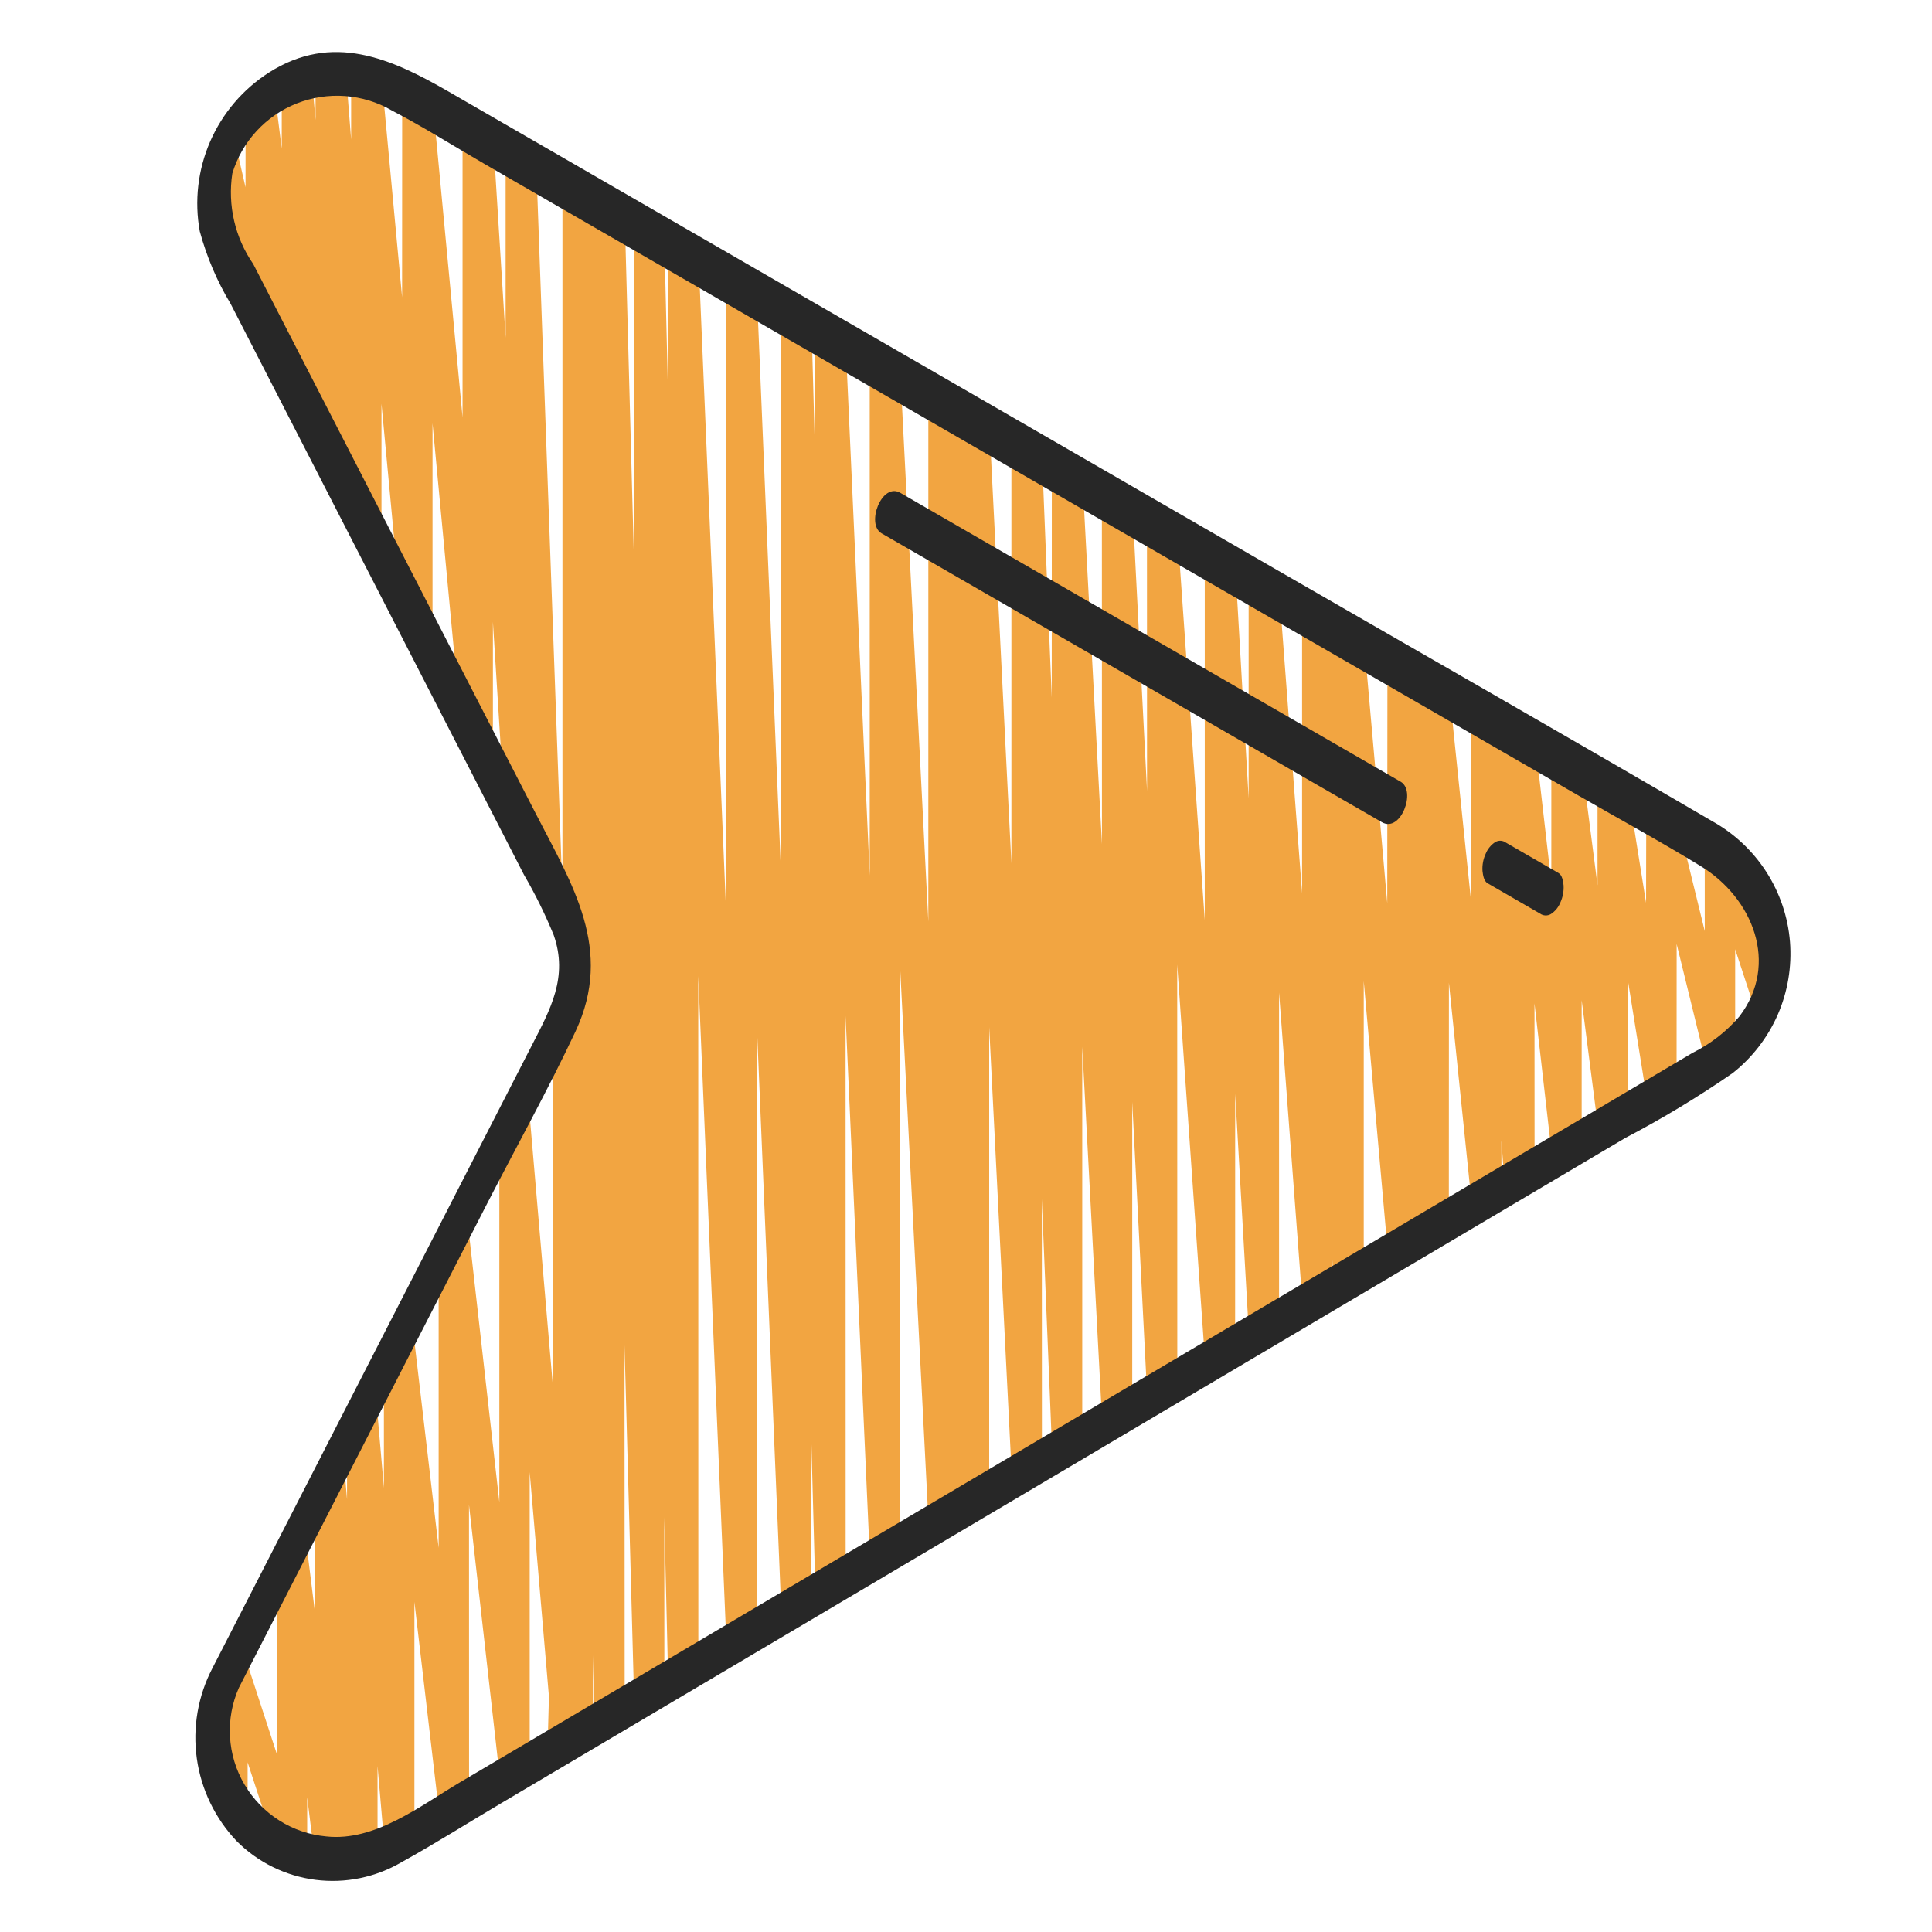
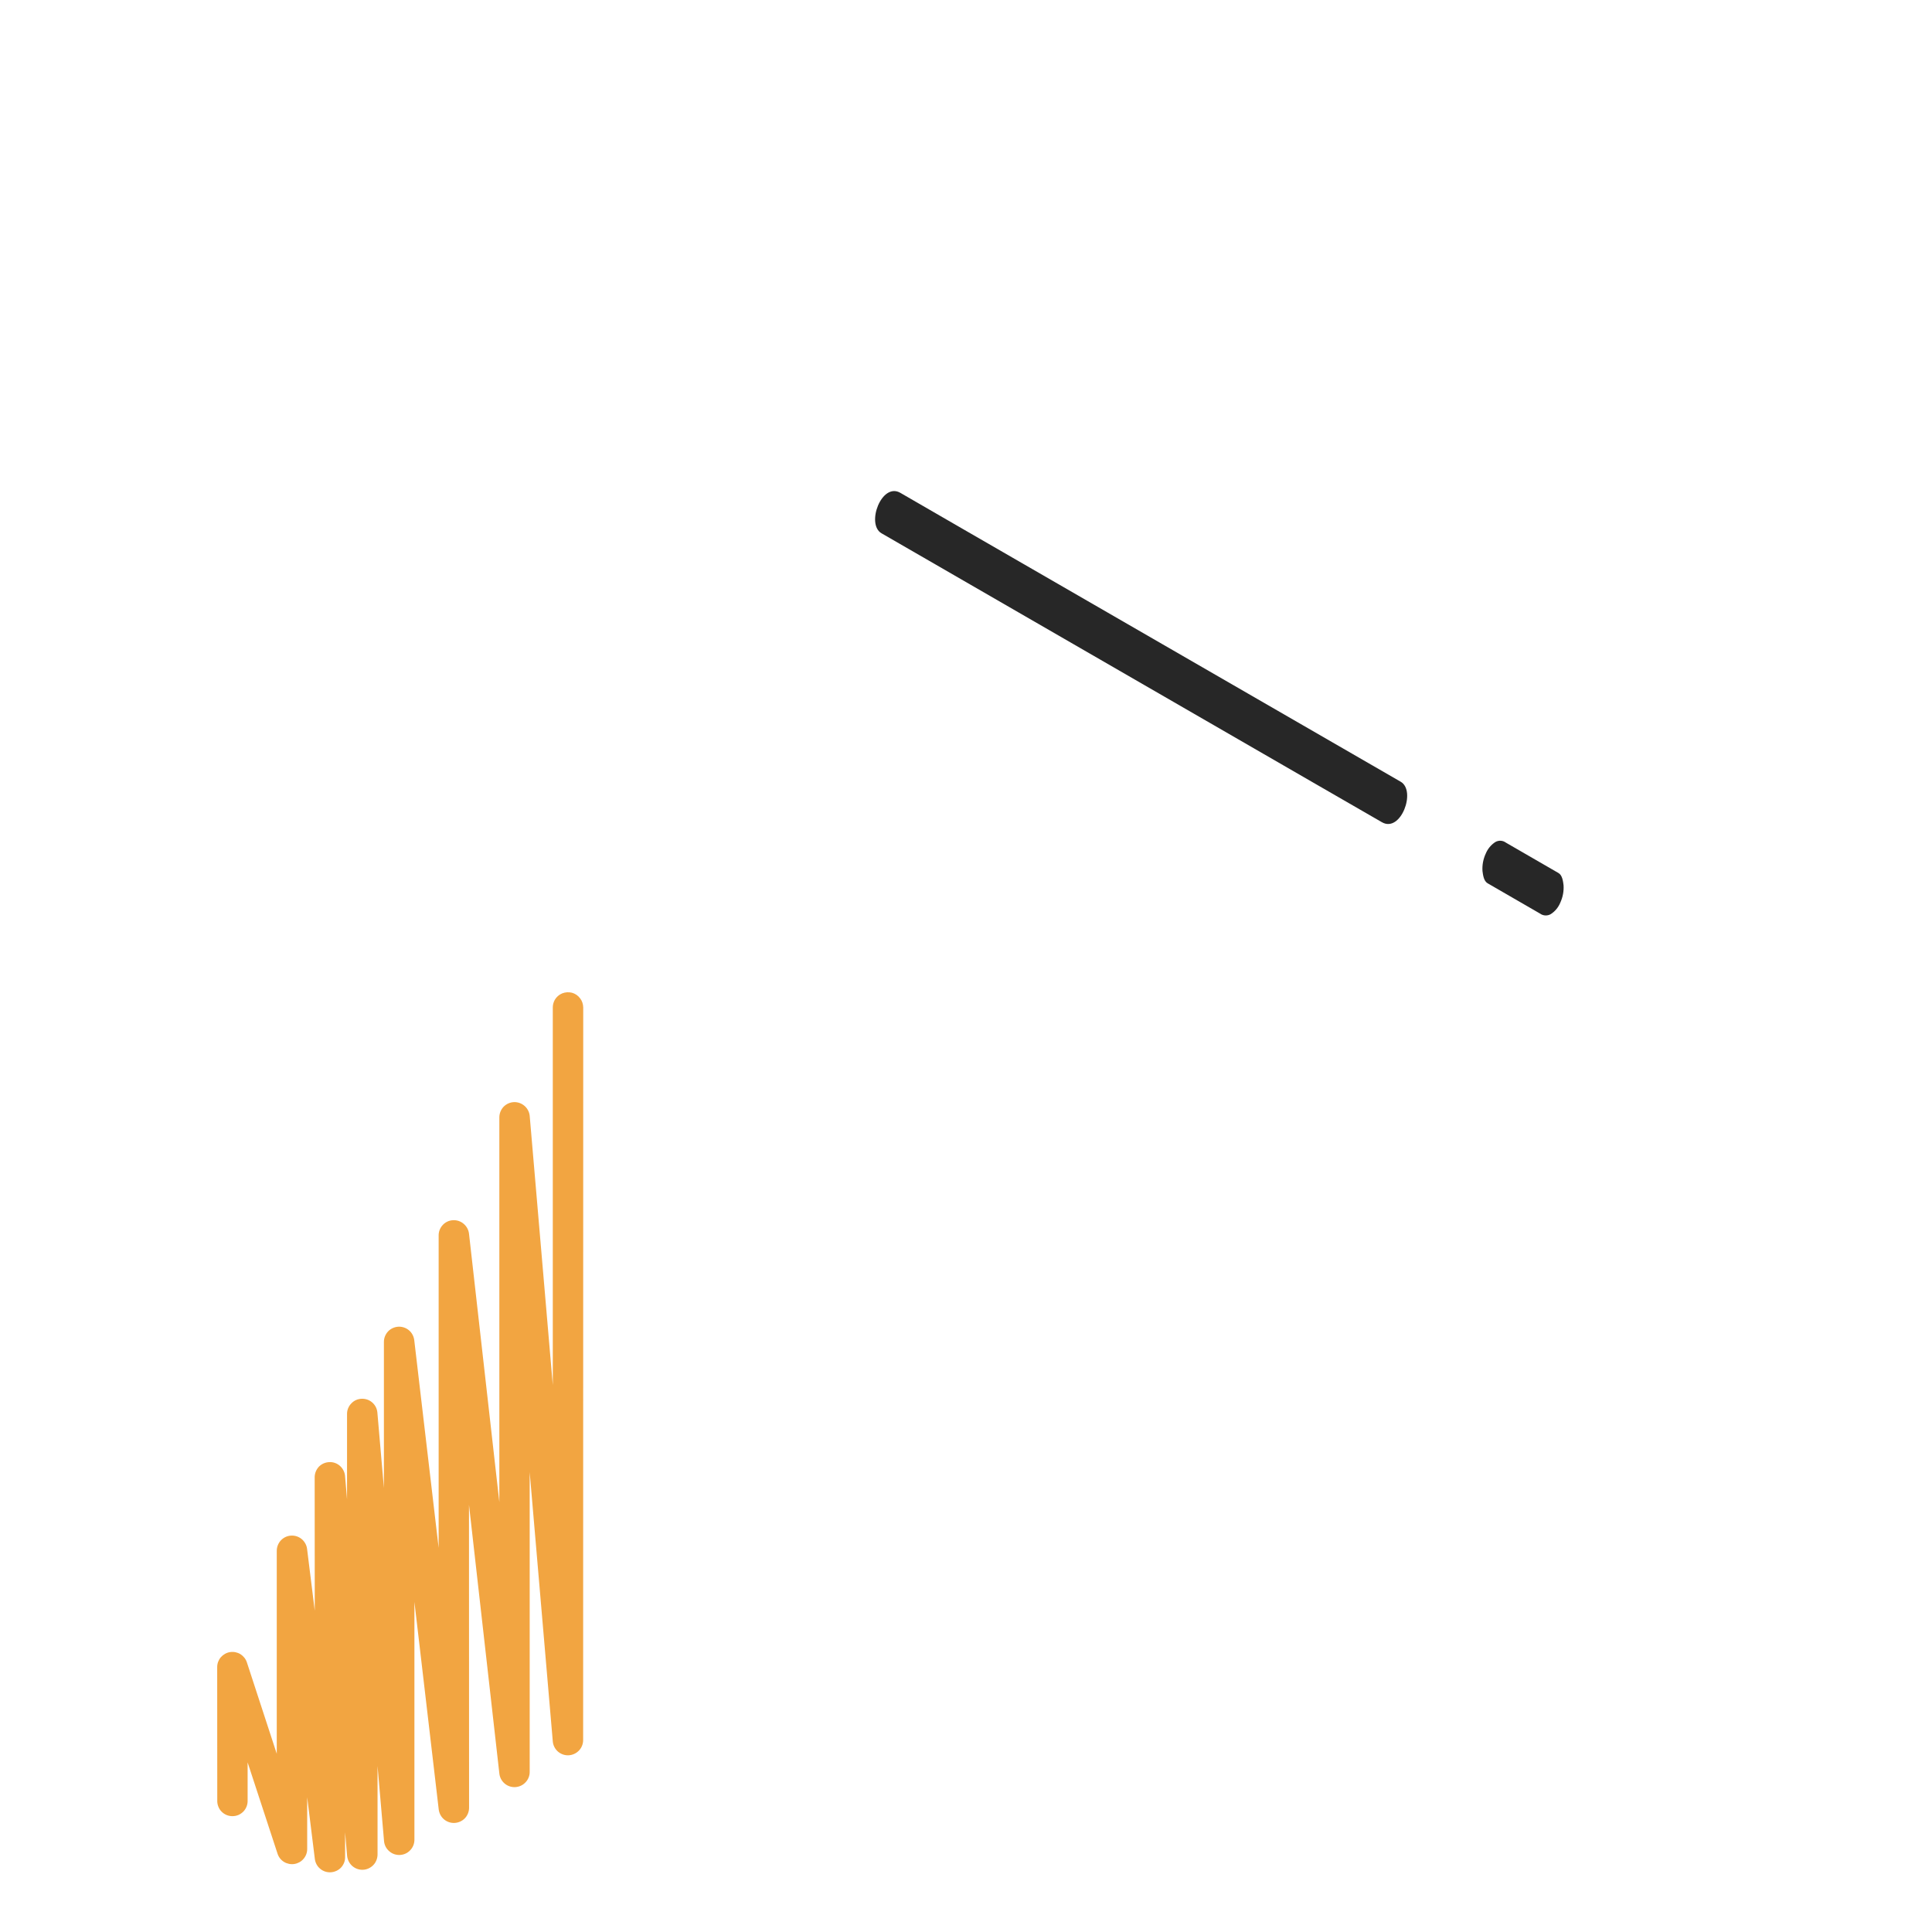
<svg xmlns="http://www.w3.org/2000/svg" width="24" height="24" viewBox="0 0 24 24" fill="none">
  <path d="M6.892 12.42C6.913 12.384 6.945 12.356 6.984 12.34C7.022 12.325 7.065 12.322 7.105 12.332C7.145 12.343 7.18 12.367 7.205 12.4C7.231 12.432 7.244 12.473 7.245 12.514L7.244 21.616C7.244 21.665 7.225 21.712 7.191 21.747C7.157 21.782 7.112 21.802 7.063 21.805C7.014 21.807 6.967 21.79 6.93 21.758C6.894 21.726 6.871 21.681 6.867 21.633L6.58 18.288L6.58 22.009C6.581 22.058 6.562 22.105 6.529 22.14C6.496 22.176 6.45 22.197 6.402 22.2C6.353 22.203 6.305 22.187 6.268 22.155C6.231 22.123 6.208 22.079 6.203 22.03L5.826 18.694L5.827 22.456C5.827 22.504 5.809 22.551 5.776 22.586C5.743 22.621 5.697 22.642 5.649 22.645C5.601 22.648 5.553 22.632 5.516 22.601C5.479 22.57 5.456 22.526 5.45 22.478L5.148 19.899L5.148 22.858C5.147 22.906 5.128 22.952 5.094 22.986C5.061 23.021 5.015 23.041 4.967 23.043C4.919 23.045 4.872 23.029 4.836 22.997C4.799 22.966 4.776 22.922 4.771 22.874L4.69 21.938L4.69 23.039C4.689 23.087 4.671 23.134 4.637 23.169C4.603 23.204 4.557 23.225 4.509 23.227C4.46 23.229 4.413 23.212 4.376 23.18C4.34 23.148 4.317 23.103 4.312 23.055L4.287 22.761L4.287 23.069C4.288 23.117 4.27 23.163 4.237 23.199C4.204 23.234 4.158 23.255 4.11 23.258C4.062 23.261 4.015 23.246 3.978 23.215C3.94 23.184 3.917 23.14 3.911 23.092L3.816 22.326L3.816 22.97C3.816 23.014 3.8 23.058 3.77 23.092C3.741 23.126 3.701 23.148 3.657 23.155C3.613 23.162 3.567 23.153 3.529 23.13C3.491 23.107 3.462 23.071 3.448 23.028L3.076 21.893L3.076 22.364C3.077 22.39 3.073 22.415 3.064 22.439C3.055 22.463 3.041 22.485 3.024 22.503C3.006 22.521 2.985 22.536 2.962 22.546C2.938 22.556 2.913 22.561 2.887 22.561C2.862 22.561 2.837 22.556 2.813 22.546C2.79 22.536 2.769 22.522 2.751 22.503C2.733 22.485 2.72 22.463 2.711 22.439C2.702 22.416 2.698 22.39 2.699 22.365L2.698 20.709C2.698 20.664 2.714 20.621 2.743 20.587C2.773 20.553 2.813 20.53 2.857 20.523C2.902 20.516 2.947 20.525 2.986 20.548C3.024 20.572 3.053 20.608 3.067 20.651L3.438 21.786L3.438 19.266C3.438 19.217 3.456 19.171 3.489 19.135C3.522 19.1 3.568 19.078 3.616 19.076C3.665 19.073 3.712 19.089 3.749 19.12C3.786 19.152 3.81 19.196 3.815 19.244L3.91 20.009L3.909 18.348C3.91 18.3 3.929 18.254 3.962 18.219C3.996 18.185 4.041 18.165 4.09 18.163C4.138 18.16 4.185 18.177 4.221 18.208C4.257 18.239 4.281 18.284 4.286 18.331L4.311 18.625L4.311 17.564C4.311 17.515 4.33 17.469 4.364 17.434C4.397 17.398 4.443 17.378 4.492 17.376C4.54 17.374 4.588 17.39 4.624 17.422C4.661 17.454 4.684 17.499 4.688 17.548L4.769 18.484L4.769 16.67C4.769 16.622 4.787 16.576 4.82 16.54C4.853 16.505 4.899 16.484 4.947 16.481C4.995 16.478 5.043 16.494 5.08 16.525C5.117 16.556 5.14 16.6 5.146 16.648L5.449 19.228L5.449 15.345C5.449 15.297 5.468 15.251 5.501 15.216C5.534 15.181 5.579 15.16 5.627 15.158C5.675 15.155 5.723 15.171 5.759 15.202C5.796 15.233 5.82 15.276 5.826 15.324L6.203 18.66L6.203 13.877C6.204 13.829 6.223 13.783 6.256 13.748C6.29 13.714 6.335 13.693 6.384 13.691C6.432 13.689 6.479 13.706 6.515 13.737C6.551 13.768 6.575 13.812 6.58 13.86L6.867 17.206L6.867 12.514C6.867 12.481 6.876 12.449 6.892 12.42Z" fill="#F2A541" />
-   <path fill-rule="evenodd" clip-rule="evenodd" d="M16.552 7.691L16.563 7.933L16.563 7.927L16.552 7.691Z" fill="#F2A541" />
-   <path d="M16.552 7.691L16.563 7.933L16.563 7.927C16.563 7.878 16.582 7.832 16.616 7.797C16.649 7.762 16.695 7.741 16.743 7.739C16.792 7.737 16.839 7.754 16.875 7.785C16.912 7.817 16.935 7.862 16.94 7.91L17.233 11.22L17.235 8.312C17.236 8.264 17.255 8.217 17.29 8.183C17.324 8.149 17.37 8.129 17.418 8.127C17.467 8.126 17.514 8.143 17.55 8.176C17.586 8.208 17.608 8.254 17.612 8.302L17.623 8.503C17.631 8.458 17.654 8.417 17.69 8.388C17.725 8.359 17.77 8.344 17.816 8.345C17.862 8.347 17.905 8.365 17.939 8.396C17.972 8.428 17.993 8.47 17.997 8.516L18.274 11.194L18.273 8.912C18.274 8.863 18.293 8.817 18.327 8.782C18.361 8.747 18.407 8.726 18.456 8.724C18.504 8.723 18.552 8.74 18.588 8.772C18.625 8.805 18.647 8.85 18.651 8.899L18.683 9.371L18.684 9.149C18.684 9.101 18.703 9.055 18.736 9.02C18.769 8.985 18.814 8.964 18.862 8.962C18.91 8.959 18.957 8.974 18.994 9.005C19.03 9.036 19.054 9.08 19.06 9.127L19.271 10.961L19.271 9.488C19.271 9.44 19.289 9.393 19.322 9.358C19.355 9.323 19.4 9.302 19.448 9.299C19.496 9.296 19.543 9.311 19.58 9.342C19.617 9.373 19.641 9.416 19.647 9.464L19.845 10.998L19.845 9.82C19.845 9.772 19.863 9.727 19.895 9.692C19.927 9.657 19.972 9.636 20.019 9.632C20.066 9.628 20.113 9.642 20.15 9.672C20.188 9.701 20.213 9.743 20.22 9.79L20.448 11.215L20.45 10.169C20.449 10.122 20.465 10.076 20.496 10.041C20.526 10.005 20.569 9.982 20.616 9.976C20.662 9.971 20.709 9.982 20.747 10.009C20.786 10.036 20.813 10.077 20.823 10.122L21.177 11.566L21.177 10.611C21.177 10.566 21.193 10.522 21.222 10.488C21.251 10.454 21.292 10.431 21.336 10.424C21.381 10.417 21.426 10.426 21.465 10.449C21.503 10.473 21.532 10.509 21.546 10.552L21.778 11.259C21.792 11.226 21.816 11.197 21.847 11.178C21.878 11.158 21.913 11.148 21.95 11.148C22 11.148 22.048 11.168 22.083 11.203C22.119 11.239 22.139 11.287 22.139 11.337L22.139 12.389C22.139 12.434 22.123 12.477 22.094 12.512C22.065 12.546 22.024 12.569 21.98 12.576C21.935 12.583 21.89 12.574 21.851 12.55C21.813 12.527 21.784 12.49 21.77 12.447L21.555 11.792L21.555 13.125C21.556 13.172 21.54 13.218 21.509 13.253C21.479 13.289 21.436 13.312 21.39 13.318C21.343 13.323 21.296 13.312 21.258 13.284C21.219 13.258 21.192 13.217 21.182 13.171L20.828 11.727L20.827 13.58C20.827 13.627 20.809 13.672 20.776 13.707C20.744 13.741 20.701 13.762 20.654 13.766C20.607 13.77 20.56 13.756 20.523 13.727C20.485 13.698 20.46 13.656 20.452 13.61L20.223 12.184L20.223 13.937C20.223 13.985 20.205 14.032 20.172 14.068C20.14 14.103 20.094 14.125 20.046 14.128C19.998 14.131 19.95 14.116 19.913 14.085C19.876 14.053 19.852 14.009 19.846 13.961L19.648 12.425L19.648 14.276C19.649 14.325 19.631 14.371 19.598 14.407C19.564 14.442 19.519 14.463 19.471 14.466C19.422 14.469 19.375 14.453 19.337 14.422C19.3 14.39 19.277 14.346 19.272 14.298L19.062 12.465L19.063 14.623C19.062 14.672 19.043 14.719 19.009 14.754C18.975 14.789 18.929 14.809 18.88 14.811C18.832 14.813 18.784 14.796 18.748 14.763C18.712 14.73 18.689 14.685 18.685 14.637L18.651 14.167L18.652 14.865C18.652 14.914 18.633 14.96 18.6 14.995C18.567 15.03 18.521 15.051 18.473 15.053C18.425 15.056 18.377 15.04 18.34 15.008C18.304 14.977 18.28 14.933 18.275 14.884L17.999 12.209L17.998 15.253C17.998 15.303 17.979 15.35 17.945 15.385C17.911 15.421 17.864 15.441 17.814 15.443C17.765 15.444 17.717 15.426 17.681 15.393C17.645 15.359 17.623 15.313 17.621 15.264L17.612 15.112L17.612 15.481C17.612 15.53 17.593 15.576 17.559 15.611C17.526 15.646 17.48 15.667 17.432 15.669C17.383 15.671 17.336 15.654 17.299 15.623C17.263 15.591 17.24 15.546 17.235 15.498L16.941 12.188L16.941 15.879C16.941 15.929 16.922 15.976 16.888 16.012C16.853 16.047 16.806 16.068 16.757 16.069C16.707 16.07 16.659 16.052 16.623 16.018C16.587 15.984 16.566 15.938 16.564 15.888L16.552 15.651L16.552 16.109C16.552 16.158 16.534 16.205 16.5 16.241C16.466 16.276 16.419 16.297 16.37 16.298C16.322 16.3 16.274 16.283 16.237 16.25C16.201 16.218 16.179 16.172 16.175 16.123L15.889 12.33L15.889 16.501C15.888 16.55 15.869 16.597 15.835 16.632C15.801 16.667 15.754 16.688 15.705 16.689C15.656 16.69 15.609 16.673 15.573 16.64C15.536 16.607 15.514 16.561 15.511 16.512L15.344 13.588L15.343 16.826C15.343 16.875 15.324 16.922 15.29 16.957C15.256 16.993 15.209 17.013 15.16 17.015C15.111 17.017 15.064 16.999 15.027 16.966C14.991 16.934 14.969 16.888 14.965 16.839L14.624 11.983L14.625 17.251C14.624 17.3 14.605 17.347 14.571 17.382C14.536 17.417 14.489 17.437 14.441 17.438C14.391 17.44 14.344 17.422 14.308 17.388C14.272 17.355 14.25 17.309 14.247 17.26L14.065 13.688L14.065 17.582C14.065 17.631 14.045 17.677 14.011 17.712C13.976 17.747 13.93 17.767 13.881 17.768C13.832 17.77 13.785 17.752 13.749 17.719C13.713 17.686 13.691 17.641 13.688 17.592L13.444 13.003L13.444 17.948C13.443 17.997 13.423 18.044 13.389 18.078C13.354 18.113 13.308 18.132 13.259 18.133C13.21 18.134 13.163 18.116 13.127 18.083C13.091 18.05 13.07 18.005 13.067 17.956L12.942 14.895L12.943 18.246C12.944 18.296 12.925 18.345 12.891 18.381C12.856 18.417 12.809 18.438 12.758 18.44C12.708 18.441 12.66 18.422 12.623 18.388C12.587 18.353 12.566 18.306 12.565 18.256L12.288 12.759L12.288 18.633C12.289 18.683 12.27 18.731 12.235 18.767C12.2 18.803 12.152 18.823 12.102 18.824C12.052 18.825 12.004 18.805 11.968 18.771C11.932 18.736 11.911 18.688 11.911 18.638L11.91 18.613L11.91 18.857C11.911 18.907 11.892 18.955 11.858 18.992C11.823 19.028 11.776 19.049 11.726 19.05C11.676 19.052 11.627 19.033 11.591 18.998C11.555 18.964 11.533 18.916 11.532 18.866L11.181 12.005L11.181 19.286C11.181 19.336 11.162 19.384 11.127 19.419C11.093 19.455 11.046 19.475 10.996 19.477C10.947 19.478 10.899 19.459 10.862 19.425C10.826 19.392 10.805 19.345 10.803 19.295L10.504 12.62L10.505 19.687C10.506 19.737 10.487 19.785 10.452 19.821C10.417 19.857 10.369 19.878 10.319 19.878C10.269 19.879 10.22 19.86 10.184 19.825C10.149 19.79 10.128 19.742 10.127 19.692L10.08 17.942L10.08 19.939C10.081 19.989 10.062 20.037 10.028 20.073C9.993 20.109 9.945 20.13 9.895 20.131C9.845 20.132 9.797 20.113 9.761 20.079C9.724 20.044 9.704 19.996 9.703 19.946L9.399 12.673L9.399 20.342C9.398 20.391 9.378 20.437 9.343 20.471C9.309 20.506 9.262 20.526 9.214 20.527C9.165 20.528 9.118 20.51 9.082 20.477C9.046 20.444 9.024 20.398 9.021 20.349L8.674 12.123L8.675 20.771C8.675 20.82 8.655 20.868 8.62 20.903C8.586 20.938 8.538 20.958 8.489 20.959C8.439 20.959 8.391 20.941 8.356 20.906C8.32 20.872 8.299 20.825 8.298 20.775L8.252 18.846L8.253 21.021C8.252 21.07 8.232 21.116 8.197 21.151C8.162 21.186 8.115 21.205 8.066 21.206C8.017 21.207 7.97 21.188 7.934 21.154C7.898 21.121 7.877 21.075 7.875 21.026L7.758 16.708L7.76 21.314C7.76 21.339 7.755 21.364 7.746 21.387C7.737 21.41 7.723 21.431 7.706 21.449C7.688 21.466 7.668 21.48 7.645 21.49C7.622 21.5 7.597 21.505 7.573 21.505C7.548 21.506 7.523 21.501 7.5 21.492C7.477 21.483 7.456 21.469 7.439 21.451C7.421 21.434 7.407 21.413 7.397 21.391C7.387 21.368 7.382 21.343 7.382 21.318L7.366 20.562L7.365 21.547C7.365 21.596 7.345 21.644 7.311 21.679C7.276 21.714 7.229 21.735 7.179 21.735C7.13 21.736 7.082 21.718 7.046 21.684C7.01 21.65 6.325 21.528 6.803 21.668L7.088 11.207C6.828 10.815 6.524 10.423 6.49 10.427C6.456 10.431 6.422 10.425 6.391 10.411C6.36 10.397 6.333 10.374 6.314 10.346C6.294 10.318 6.283 10.285 6.281 10.251L6.123 7.724L6.123 9.198C6.123 9.246 6.104 9.292 6.07 9.327C6.037 9.362 5.991 9.383 5.943 9.385C5.895 9.388 5.847 9.371 5.811 9.34C5.774 9.308 5.751 9.264 5.746 9.216L5.373 5.258L5.373 7.737C5.372 7.786 5.354 7.833 5.32 7.868C5.287 7.903 5.241 7.924 5.192 7.926C5.144 7.928 5.096 7.912 5.06 7.88C5.023 7.848 5 7.803 4.996 7.755L4.739 5.015L4.739 6.504C4.738 6.553 4.719 6.599 4.685 6.633C4.651 6.667 4.606 6.687 4.558 6.689C4.51 6.691 4.463 6.675 4.426 6.643C4.39 6.612 4.367 6.567 4.362 6.519L4.295 5.676C4.288 5.721 4.264 5.762 4.228 5.791C4.193 5.82 4.148 5.835 4.102 5.834C4.056 5.832 4.013 5.814 3.979 5.782C3.946 5.751 3.925 5.708 3.921 5.663L3.853 4.921C3.833 4.955 3.803 4.983 3.767 4.999C3.731 5.015 3.69 5.02 3.651 5.012C3.613 5.004 3.577 4.984 3.55 4.955C3.524 4.925 3.507 4.889 3.502 4.849L3.401 4.05C3.381 4.081 3.353 4.106 3.319 4.122C3.285 4.137 3.247 4.142 3.21 4.136C3.173 4.13 3.139 4.113 3.112 4.088C3.085 4.062 3.066 4.029 3.057 3.993L2.853 3.134C2.824 3.148 2.793 3.154 2.761 3.152C2.729 3.15 2.698 3.14 2.671 3.123C2.644 3.106 2.622 3.082 2.607 3.054C2.592 3.026 2.584 2.995 2.584 2.963L2.584 1.966C2.584 1.933 2.592 1.9 2.609 1.872C2.628 1.839 2.656 1.813 2.69 1.796C2.725 1.78 2.763 1.774 2.8 1.779C2.838 1.785 2.873 1.801 2.9 1.827C2.928 1.853 2.948 1.886 2.957 1.923L3.05 2.326L3.051 1.294C3.051 1.246 3.069 1.2 3.102 1.164C3.135 1.129 3.18 1.108 3.228 1.105C3.276 1.102 3.323 1.117 3.36 1.148C3.397 1.179 3.421 1.222 3.427 1.27L3.5 1.846L3.5 1.034C3.5 0.985 3.519 0.938 3.552 0.903C3.586 0.868 3.632 0.847 3.68 0.845C3.729 0.843 3.776 0.859 3.813 0.891C3.85 0.923 3.873 0.968 3.877 1.016L3.92 1.49L3.92 0.937C3.921 0.889 3.94 0.842 3.973 0.807C4.007 0.772 4.053 0.751 4.102 0.749C4.151 0.747 4.198 0.764 4.235 0.797C4.271 0.829 4.294 0.874 4.298 0.922L4.362 1.734L4.362 0.968C4.362 0.92 4.381 0.873 4.414 0.838C4.448 0.803 4.494 0.782 4.542 0.78C4.591 0.778 4.638 0.794 4.675 0.826C4.712 0.858 4.735 0.903 4.739 0.951L4.995 3.693L4.996 1.246C4.996 1.198 5.015 1.152 5.048 1.117C5.082 1.082 5.127 1.061 5.175 1.059C5.224 1.056 5.271 1.073 5.308 1.104C5.344 1.136 5.368 1.18 5.372 1.228L5.746 5.185L5.746 1.68C5.746 1.63 5.765 1.583 5.799 1.548C5.833 1.513 5.88 1.492 5.929 1.49C5.978 1.489 6.026 1.507 6.062 1.54C6.098 1.573 6.12 1.619 6.123 1.668L6.281 4.195L6.281 1.989C6.283 1.94 6.303 1.894 6.337 1.86C6.372 1.826 6.418 1.806 6.467 1.805C6.515 1.804 6.562 1.822 6.598 1.855C6.634 1.888 6.656 1.933 6.659 1.982L6.987 11.074L6.987 2.396C6.988 2.347 7.008 2.301 7.043 2.267C7.078 2.232 7.125 2.213 7.174 2.212C7.223 2.212 7.27 2.23 7.306 2.264C7.341 2.297 7.362 2.343 7.365 2.392L7.38 3.156L7.382 2.624C7.383 2.575 7.403 2.528 7.438 2.494C7.472 2.459 7.519 2.44 7.568 2.439C7.617 2.438 7.665 2.457 7.7 2.49C7.736 2.524 7.757 2.57 7.759 2.619L7.875 6.94L7.874 2.909C7.876 2.86 7.897 2.815 7.932 2.781C7.966 2.748 8.013 2.728 8.061 2.728C8.109 2.727 8.156 2.745 8.191 2.778C8.227 2.811 8.248 2.856 8.251 2.904L8.297 4.828L8.298 3.153C8.299 3.105 8.32 3.059 8.354 3.025C8.388 2.992 8.434 2.972 8.482 2.971C8.531 2.97 8.577 2.988 8.613 3.02C8.649 3.052 8.671 3.097 8.675 3.145L9.022 11.372L9.022 3.571C9.024 3.523 9.044 3.477 9.078 3.444C9.113 3.41 9.159 3.39 9.207 3.389C9.255 3.388 9.302 3.406 9.337 3.438C9.373 3.471 9.395 3.515 9.399 3.563L9.702 10.837L9.702 3.963C9.703 3.915 9.724 3.869 9.758 3.836C9.793 3.802 9.839 3.783 9.888 3.782C9.936 3.781 9.983 3.799 10.018 3.832C10.054 3.865 10.076 3.91 10.079 3.958L10.127 5.716L10.125 4.208C10.127 4.16 10.147 4.114 10.181 4.08C10.215 4.046 10.261 4.026 10.31 4.025C10.358 4.024 10.405 4.042 10.441 4.074C10.476 4.106 10.498 4.151 10.502 4.199L10.804 10.877L10.804 4.6C10.805 4.551 10.824 4.504 10.858 4.469C10.893 4.434 10.94 4.414 10.989 4.413C11.038 4.411 11.085 4.429 11.121 4.463C11.158 4.496 11.179 4.542 11.182 4.591L11.532 11.449L11.532 5.02C11.534 4.972 11.554 4.926 11.589 4.892C11.623 4.859 11.67 4.839 11.718 4.839C11.767 4.838 11.813 4.856 11.849 4.889C11.884 4.922 11.906 4.967 11.909 5.015L11.914 5.199C11.924 5.158 11.947 5.121 11.979 5.094C12.012 5.067 12.052 5.052 12.095 5.05C12.144 5.049 12.191 5.067 12.227 5.101C12.264 5.134 12.285 5.18 12.288 5.229L12.564 10.726L12.564 5.616C12.565 5.567 12.585 5.521 12.62 5.486C12.654 5.452 12.701 5.432 12.749 5.431C12.798 5.43 12.845 5.448 12.881 5.481C12.917 5.514 12.939 5.56 12.942 5.608L13.065 8.665L13.066 5.906C13.067 5.857 13.086 5.81 13.121 5.776C13.155 5.741 13.201 5.721 13.25 5.72C13.299 5.718 13.346 5.736 13.382 5.769C13.418 5.802 13.44 5.847 13.444 5.896L13.689 10.487L13.688 6.265C13.689 6.216 13.708 6.169 13.743 6.134C13.777 6.099 13.824 6.078 13.873 6.077C13.922 6.076 13.97 6.094 14.005 6.127C14.042 6.161 14.063 6.207 14.066 6.256L14.249 9.826L14.248 6.588C14.248 6.539 14.267 6.492 14.301 6.456C14.335 6.421 14.381 6.401 14.43 6.399C14.479 6.397 14.527 6.415 14.563 6.448C14.6 6.48 14.622 6.526 14.625 6.575L14.966 11.43L14.966 7.002C14.966 6.953 14.985 6.907 15.02 6.872C15.054 6.837 15.1 6.816 15.149 6.815C15.198 6.813 15.246 6.831 15.282 6.864C15.318 6.897 15.34 6.943 15.343 6.992L15.511 9.916L15.511 7.317C15.511 7.268 15.53 7.221 15.564 7.186C15.598 7.151 15.644 7.13 15.693 7.128C15.742 7.126 15.79 7.143 15.826 7.176C15.863 7.209 15.885 7.254 15.888 7.303L16.175 11.097L16.175 7.7C16.174 7.651 16.194 7.603 16.228 7.568C16.262 7.532 16.31 7.511 16.359 7.51C16.409 7.509 16.457 7.527 16.493 7.561C16.529 7.595 16.55 7.642 16.552 7.691Z" fill="#F2A541" />
-   <path d="M8.015 2.548L5.566 1.134C4.856 0.725 4.129 0.4 3.341 0.901C3.018 1.108 2.764 1.406 2.611 1.757C2.458 2.109 2.413 2.498 2.482 2.875C2.568 3.191 2.696 3.494 2.865 3.774L4.64 7.229L6.509 10.867C6.649 11.107 6.772 11.357 6.878 11.615C7.062 12.139 6.834 12.543 6.607 12.985L2.965 20.087L2.639 20.722C2.459 21.067 2.391 21.46 2.445 21.845C2.499 22.23 2.672 22.589 2.94 22.871C3.204 23.136 3.549 23.305 3.92 23.352C4.29 23.399 4.666 23.322 4.988 23.133C5.408 22.901 5.815 22.643 6.228 22.399L13.275 18.229L20.19 14.136C20.651 13.895 21.096 13.626 21.523 13.331C21.767 13.139 21.959 12.889 22.084 12.605C22.208 12.32 22.26 12.009 22.236 11.7C22.211 11.39 22.11 11.092 21.942 10.831C21.774 10.57 21.544 10.354 21.273 10.203C19.479 9.155 17.674 8.125 15.873 7.086L8.015 2.548ZM21.131 10.762C21.771 11.155 22.107 11.97 21.608 12.626C21.447 12.814 21.249 12.968 21.027 13.078L15.799 16.172L8.275 20.626L5.707 22.145C5.214 22.438 4.655 22.878 4.054 22.813C3.845 22.794 3.644 22.726 3.467 22.613C3.29 22.501 3.143 22.348 3.037 22.168C2.93 21.987 2.869 21.784 2.857 21.574C2.845 21.365 2.883 21.156 2.968 20.965L6.053 14.948C6.418 14.238 6.81 13.534 7.15 12.811C7.626 11.794 7.107 10.986 6.656 10.108L3.146 3.28C2.919 2.952 2.826 2.549 2.886 2.155C2.945 1.959 3.048 1.779 3.187 1.628C3.325 1.478 3.496 1.36 3.686 1.285C3.877 1.21 4.081 1.178 4.286 1.193C4.49 1.208 4.688 1.268 4.865 1.371C5.263 1.578 5.646 1.821 6.035 2.046L19.614 9.886C20.119 10.177 20.634 10.457 21.131 10.762Z" fill="#272727" />
  <path d="M18.456 10.605C18.425 10.672 18.411 10.746 18.416 10.82C18.422 10.867 18.431 10.944 18.479 10.972L19.133 11.35C19.152 11.364 19.175 11.371 19.198 11.372C19.221 11.373 19.245 11.367 19.265 11.355C19.318 11.321 19.359 11.271 19.383 11.212C19.414 11.144 19.428 11.07 19.423 10.996C19.417 10.949 19.408 10.872 19.36 10.845L18.706 10.467C18.687 10.453 18.664 10.445 18.641 10.444C18.617 10.443 18.594 10.449 18.574 10.461C18.521 10.496 18.48 10.546 18.456 10.605Z" fill="#272727" />
  <path d="M10.951 6.625C12.761 7.671 14.573 8.716 16.385 9.763L17.167 10.214C17.401 10.349 17.596 9.824 17.4 9.711C15.59 8.666 13.779 7.62 11.966 6.574L11.184 6.122C10.951 5.988 10.755 6.513 10.951 6.625Z" fill="#272727" />
</svg>